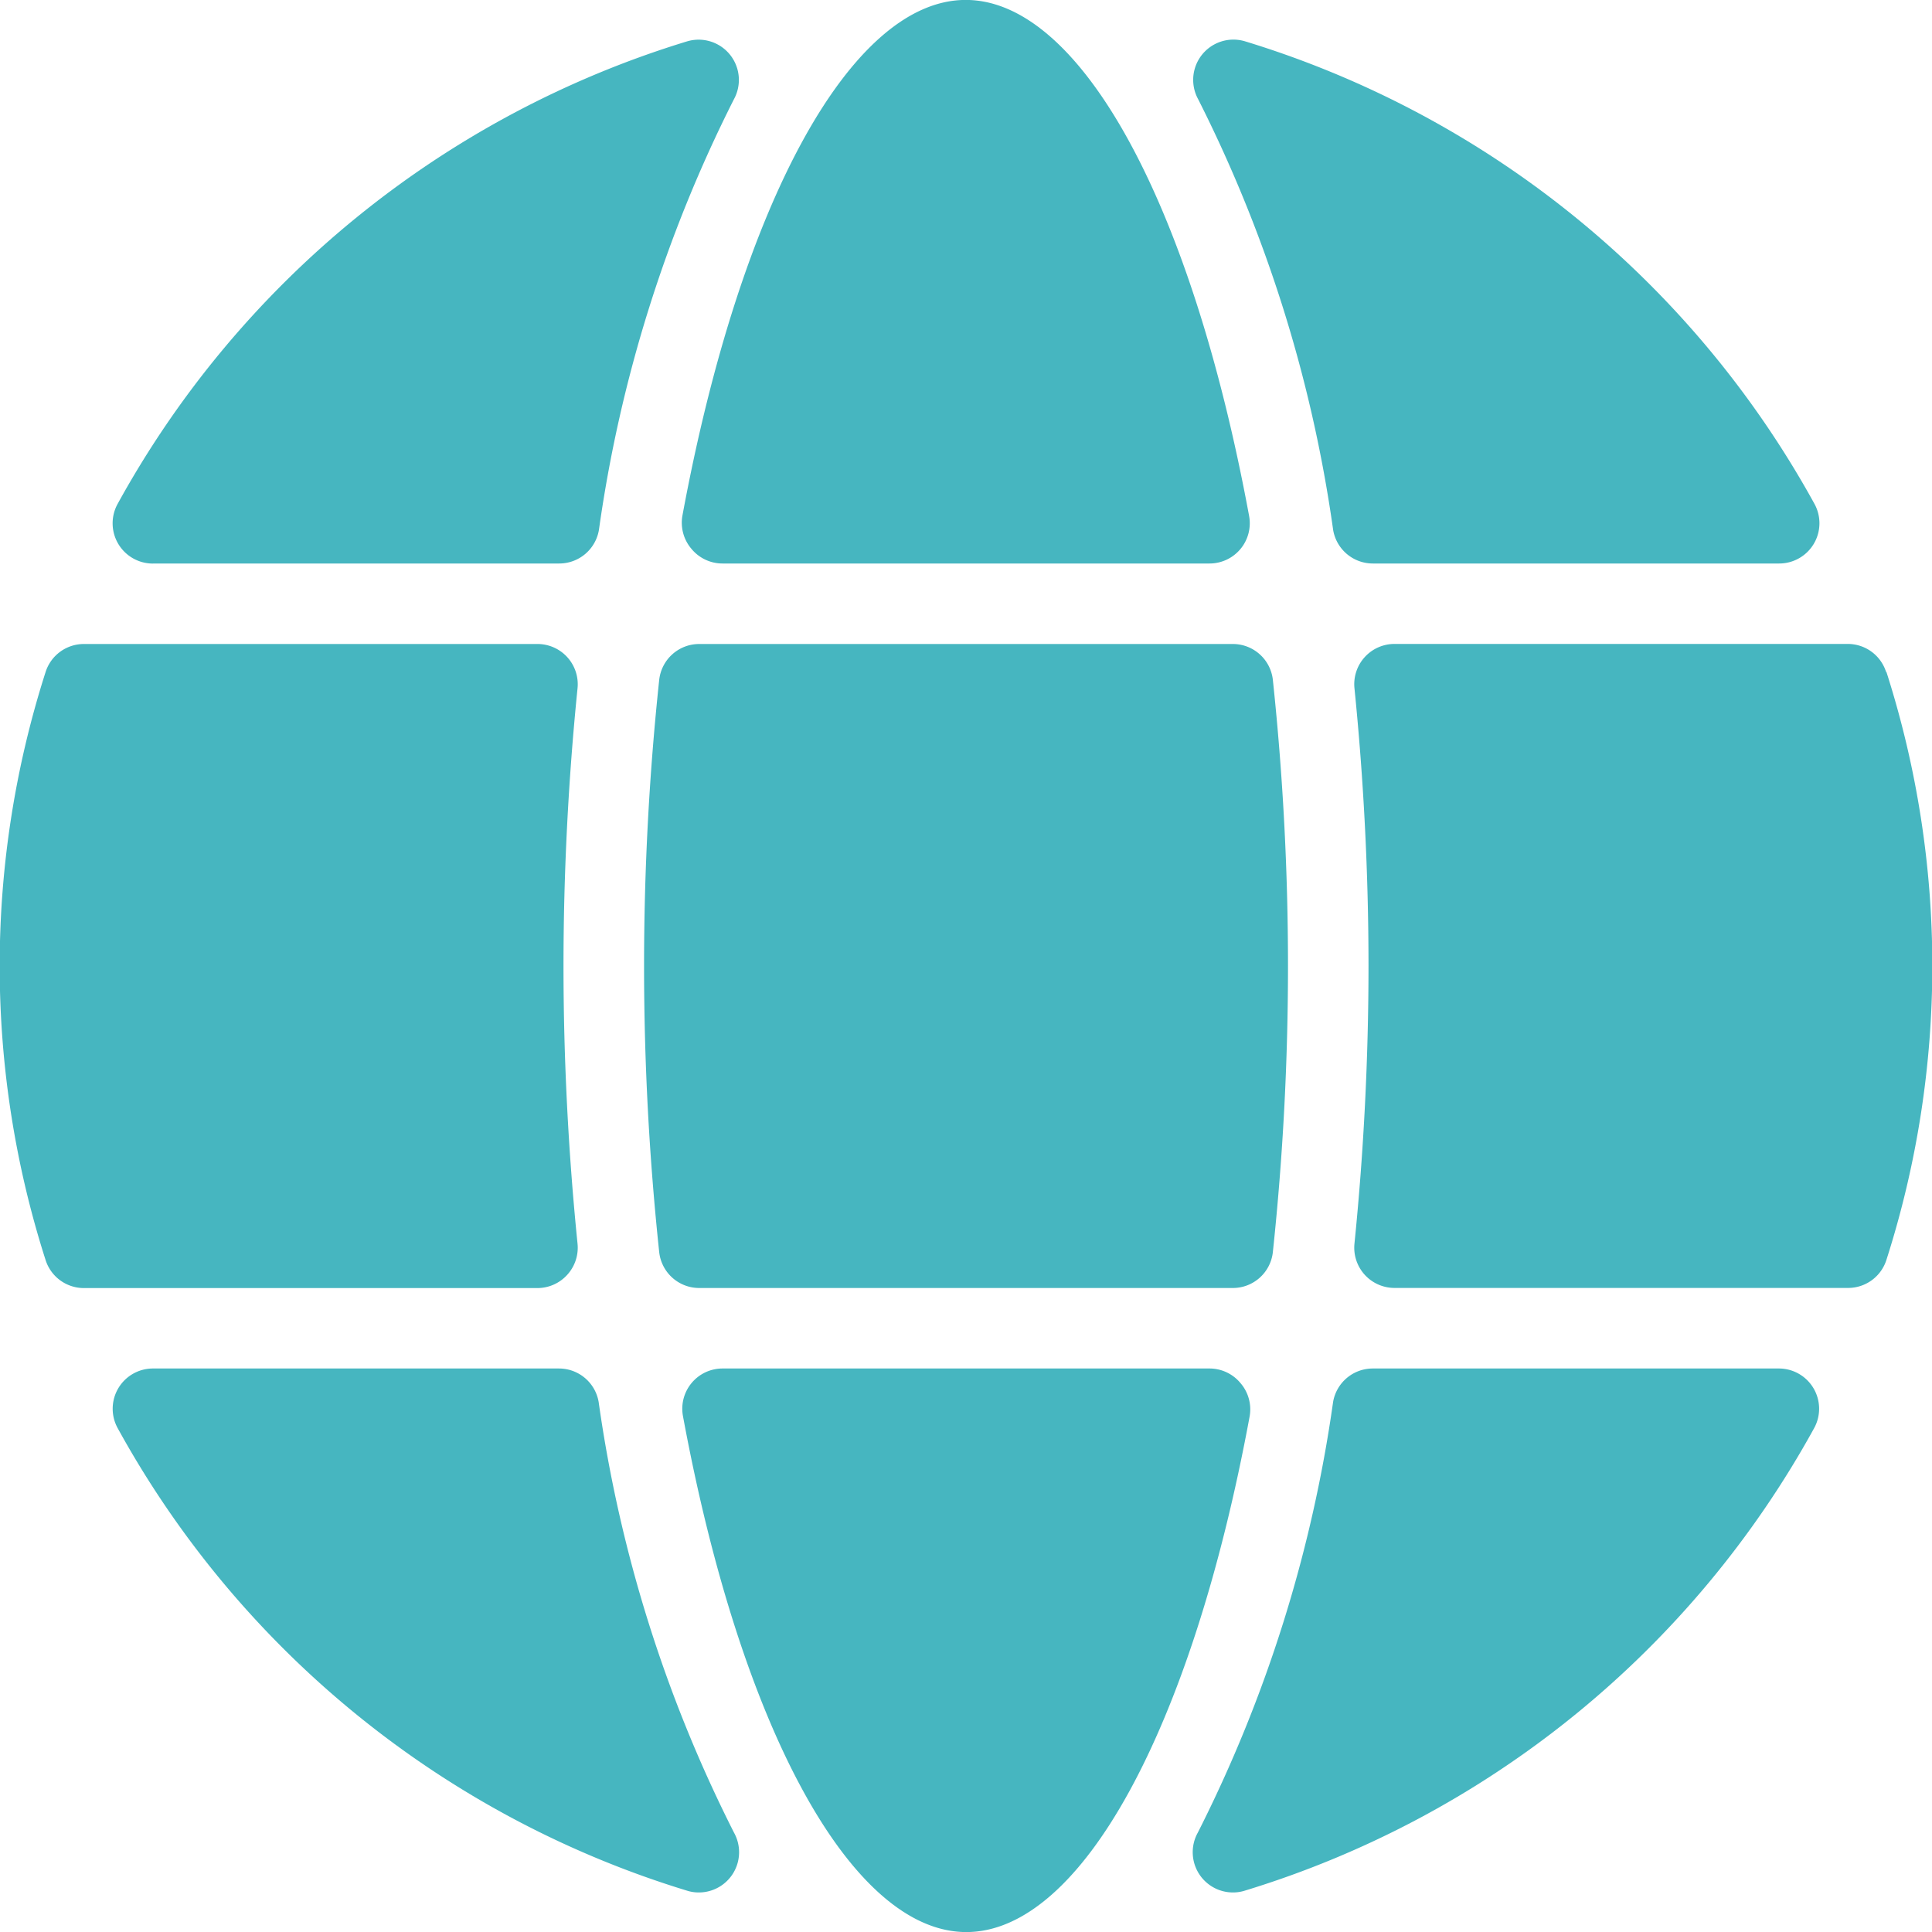
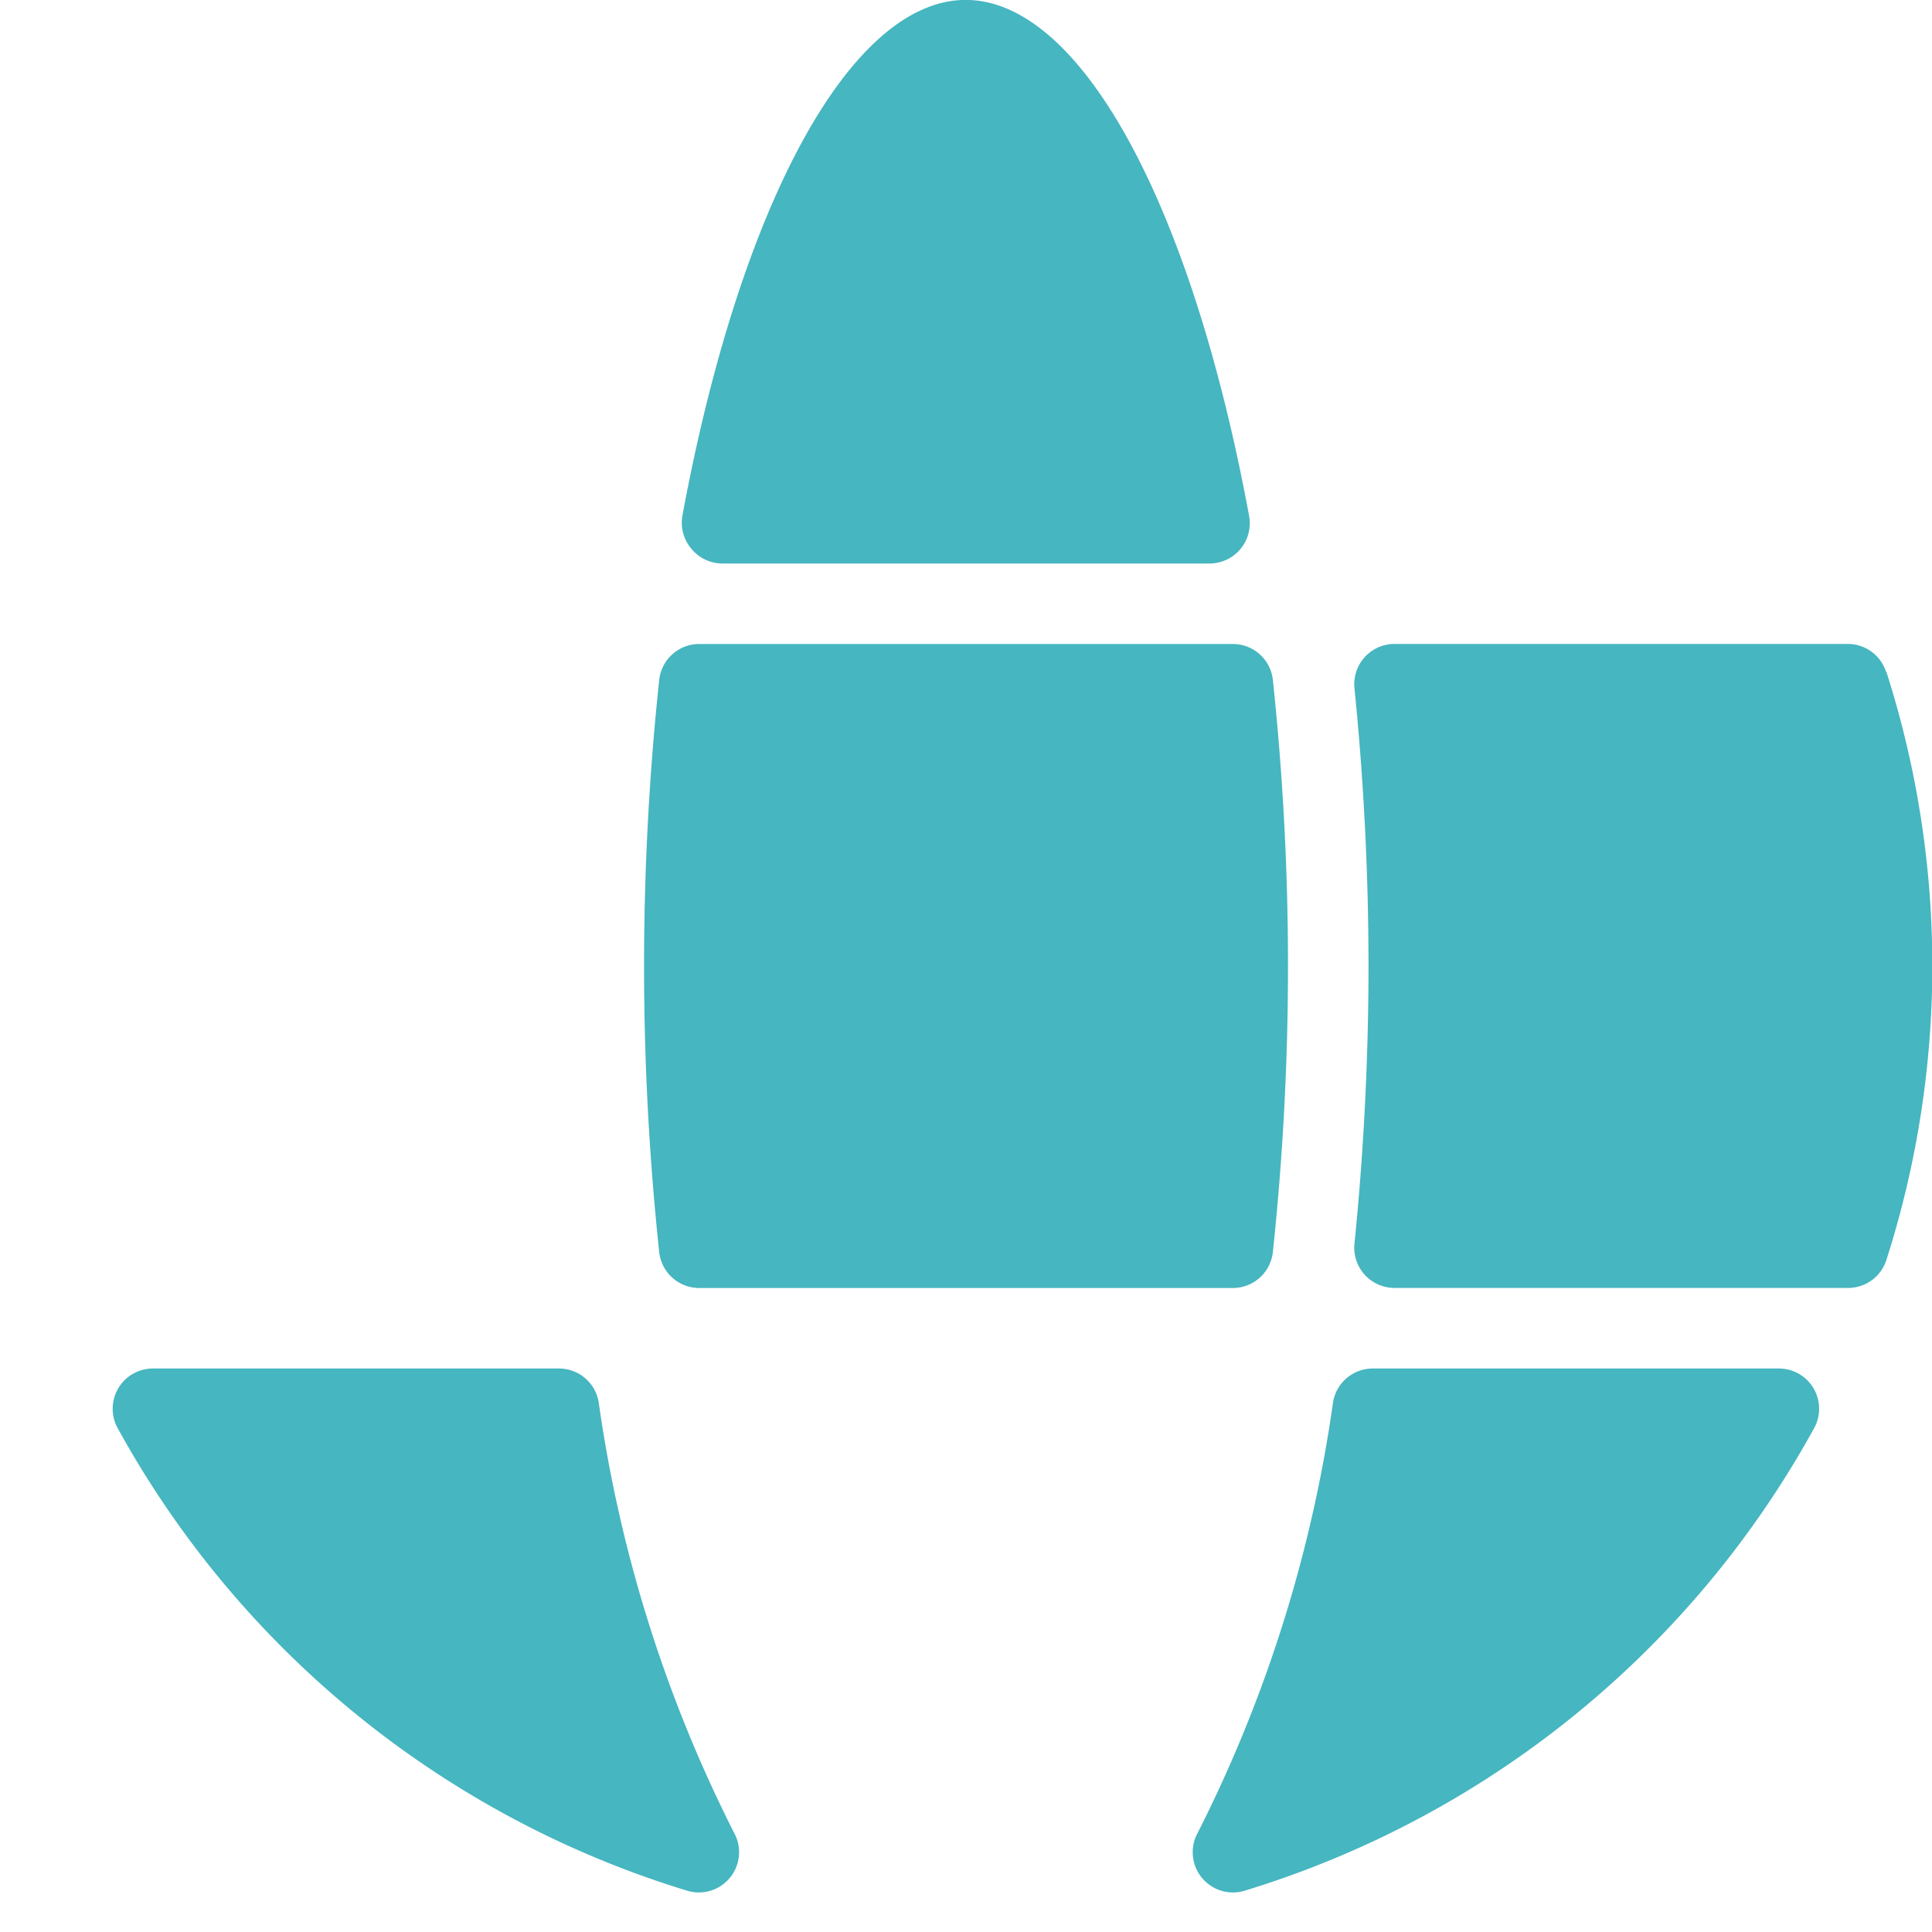
<svg xmlns="http://www.w3.org/2000/svg" id="globe" width="30" height="30" viewBox="0 0 30 30">
  <g id="Group_390" data-name="Group 390">
    <g id="Group_389" data-name="Group 389">
-       <path id="Path_2816" data-name="Path 2816" d="M189.479,362.891a.624.624,0,0,0-.48-.225h-7.561a.625.625,0,0,0-.615.739c.9,4.867,2.624,8.012,4.4,8.012s3.5-3.145,4.4-8.011A.625.625,0,0,0,189.479,362.891Z" transform="translate(-170.218 -341.416)" fill="#46b6c0" />
      <path id="Path_2817" data-name="Path 2817" d="M367.153,171.1a.624.624,0,0,0-.6-.435H359.52a.625.625,0,0,0-.622.688c.145,1.436.218,2.887.218,4.312s-.073,2.877-.218,4.312a.625.625,0,0,0,.622.688h7.038a.624.624,0,0,0,.6-.435,14.975,14.975,0,0,0,0-9.131Z" transform="translate(-337.866 -160.666)" fill="#46b6c0" />
-       <path id="Path_2818" data-name="Path 2818" d="M318.336,18.091a.625.625,0,0,0,.617.521h6.309a.625.625,0,0,0,.549-.924,15.124,15.124,0,0,0-8.845-7.185.625.625,0,0,0-.726.9A21.43,21.43,0,0,1,318.336,18.091Z" transform="translate(-297.635 -9.862)" fill="#46b6c0" />
      <path id="Path_2819" data-name="Path 2819" d="M179.811,170.667h-8.287a.625.625,0,0,0-.621.558,42.1,42.1,0,0,0,0,8.884.625.625,0,0,0,.621.558h8.287a.625.625,0,0,0,.621-.558,42.108,42.108,0,0,0,0-8.884A.625.625,0,0,0,179.811,170.667Z" transform="translate(-160.667 -160.667)" fill="#46b6c0" />
-       <path id="Path_2820" data-name="Path 2820" d="M30.479,18.608h6.309a.625.625,0,0,0,.616-.521A21.431,21.431,0,0,1,39.5,11.4a.625.625,0,0,0-.726-.9,15.124,15.124,0,0,0-8.845,7.185.625.625,0,0,0,.549.924Z" transform="translate(-28.104 -9.858)" fill="#46b6c0" />
-       <path id="Path_2821" data-name="Path 2821" d="M8.809,180.461a.624.624,0,0,0,.159-.482c-.145-1.436-.218-2.887-.218-4.312s.073-2.877.218-4.312a.625.625,0,0,0-.622-.688H1.308a.624.624,0,0,0-.6.435,14.975,14.975,0,0,0,0,9.131.624.624,0,0,0,.6.435H8.346A.624.624,0,0,0,8.809,180.461Z" transform="translate(0 -160.667)" fill="#46b6c0" />
      <path id="Path_2822" data-name="Path 2822" d="M37.4,363.188a.625.625,0,0,0-.616-.521H30.479a.625.625,0,0,0-.549.924,15.124,15.124,0,0,0,8.845,7.185.607.607,0,0,0,.18.027.625.625,0,0,0,.546-.93A21.429,21.429,0,0,1,37.4,363.188Z" transform="translate(-28.104 -341.417)" fill="#46b6c0" />
      <path id="Path_2823" data-name="Path 2823" d="M325.261,362.667h-6.309a.625.625,0,0,0-.617.521,21.429,21.429,0,0,1-2.1,6.685.625.625,0,0,0,.546.93.61.61,0,0,0,.18-.027,15.124,15.124,0,0,0,8.845-7.185.625.625,0,0,0-.549-.924Z" transform="translate(-297.635 -341.417)" fill="#46b6c0" />
      <path id="Path_2824" data-name="Path 2824" d="M180.958,8.525a.624.624,0,0,0,.48.225H189a.625.625,0,0,0,.615-.739c-.9-4.867-2.624-8.012-4.4-8.012s-3.5,3.145-4.4,8.011A.625.625,0,0,0,180.958,8.525Z" transform="translate(-170.219)" fill="#46b6c0" />
    </g>
  </g>
</svg>